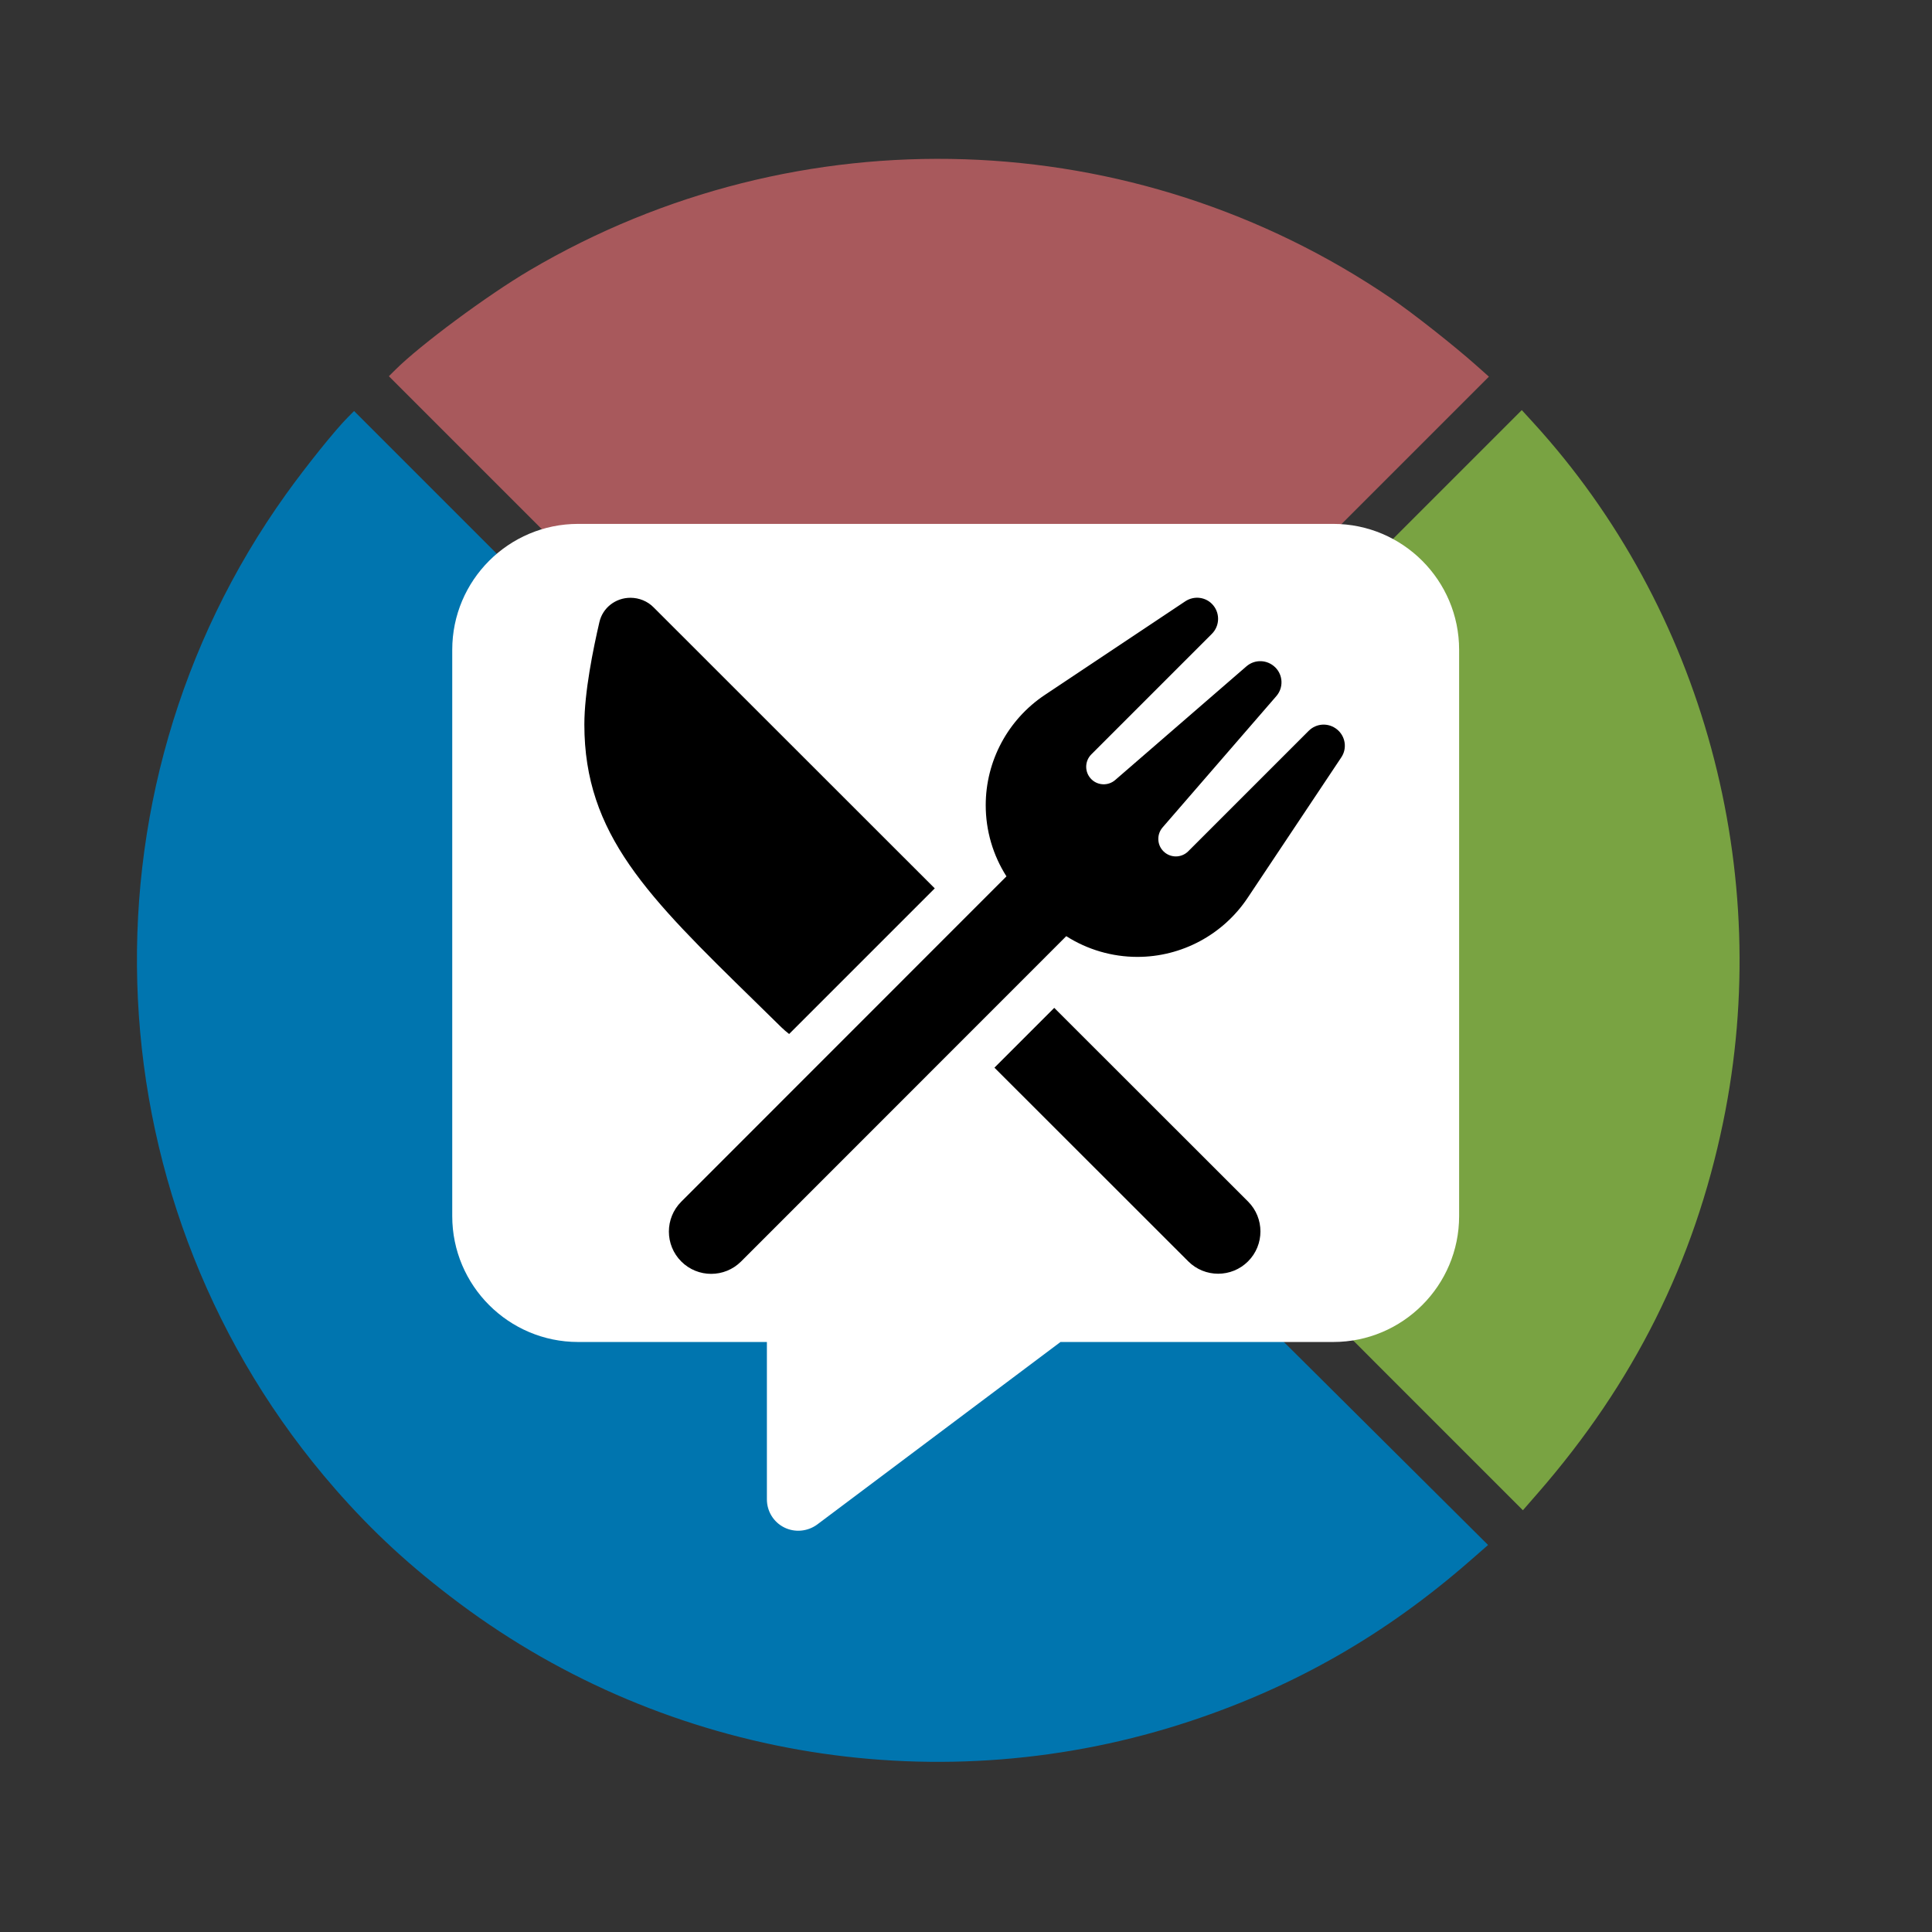
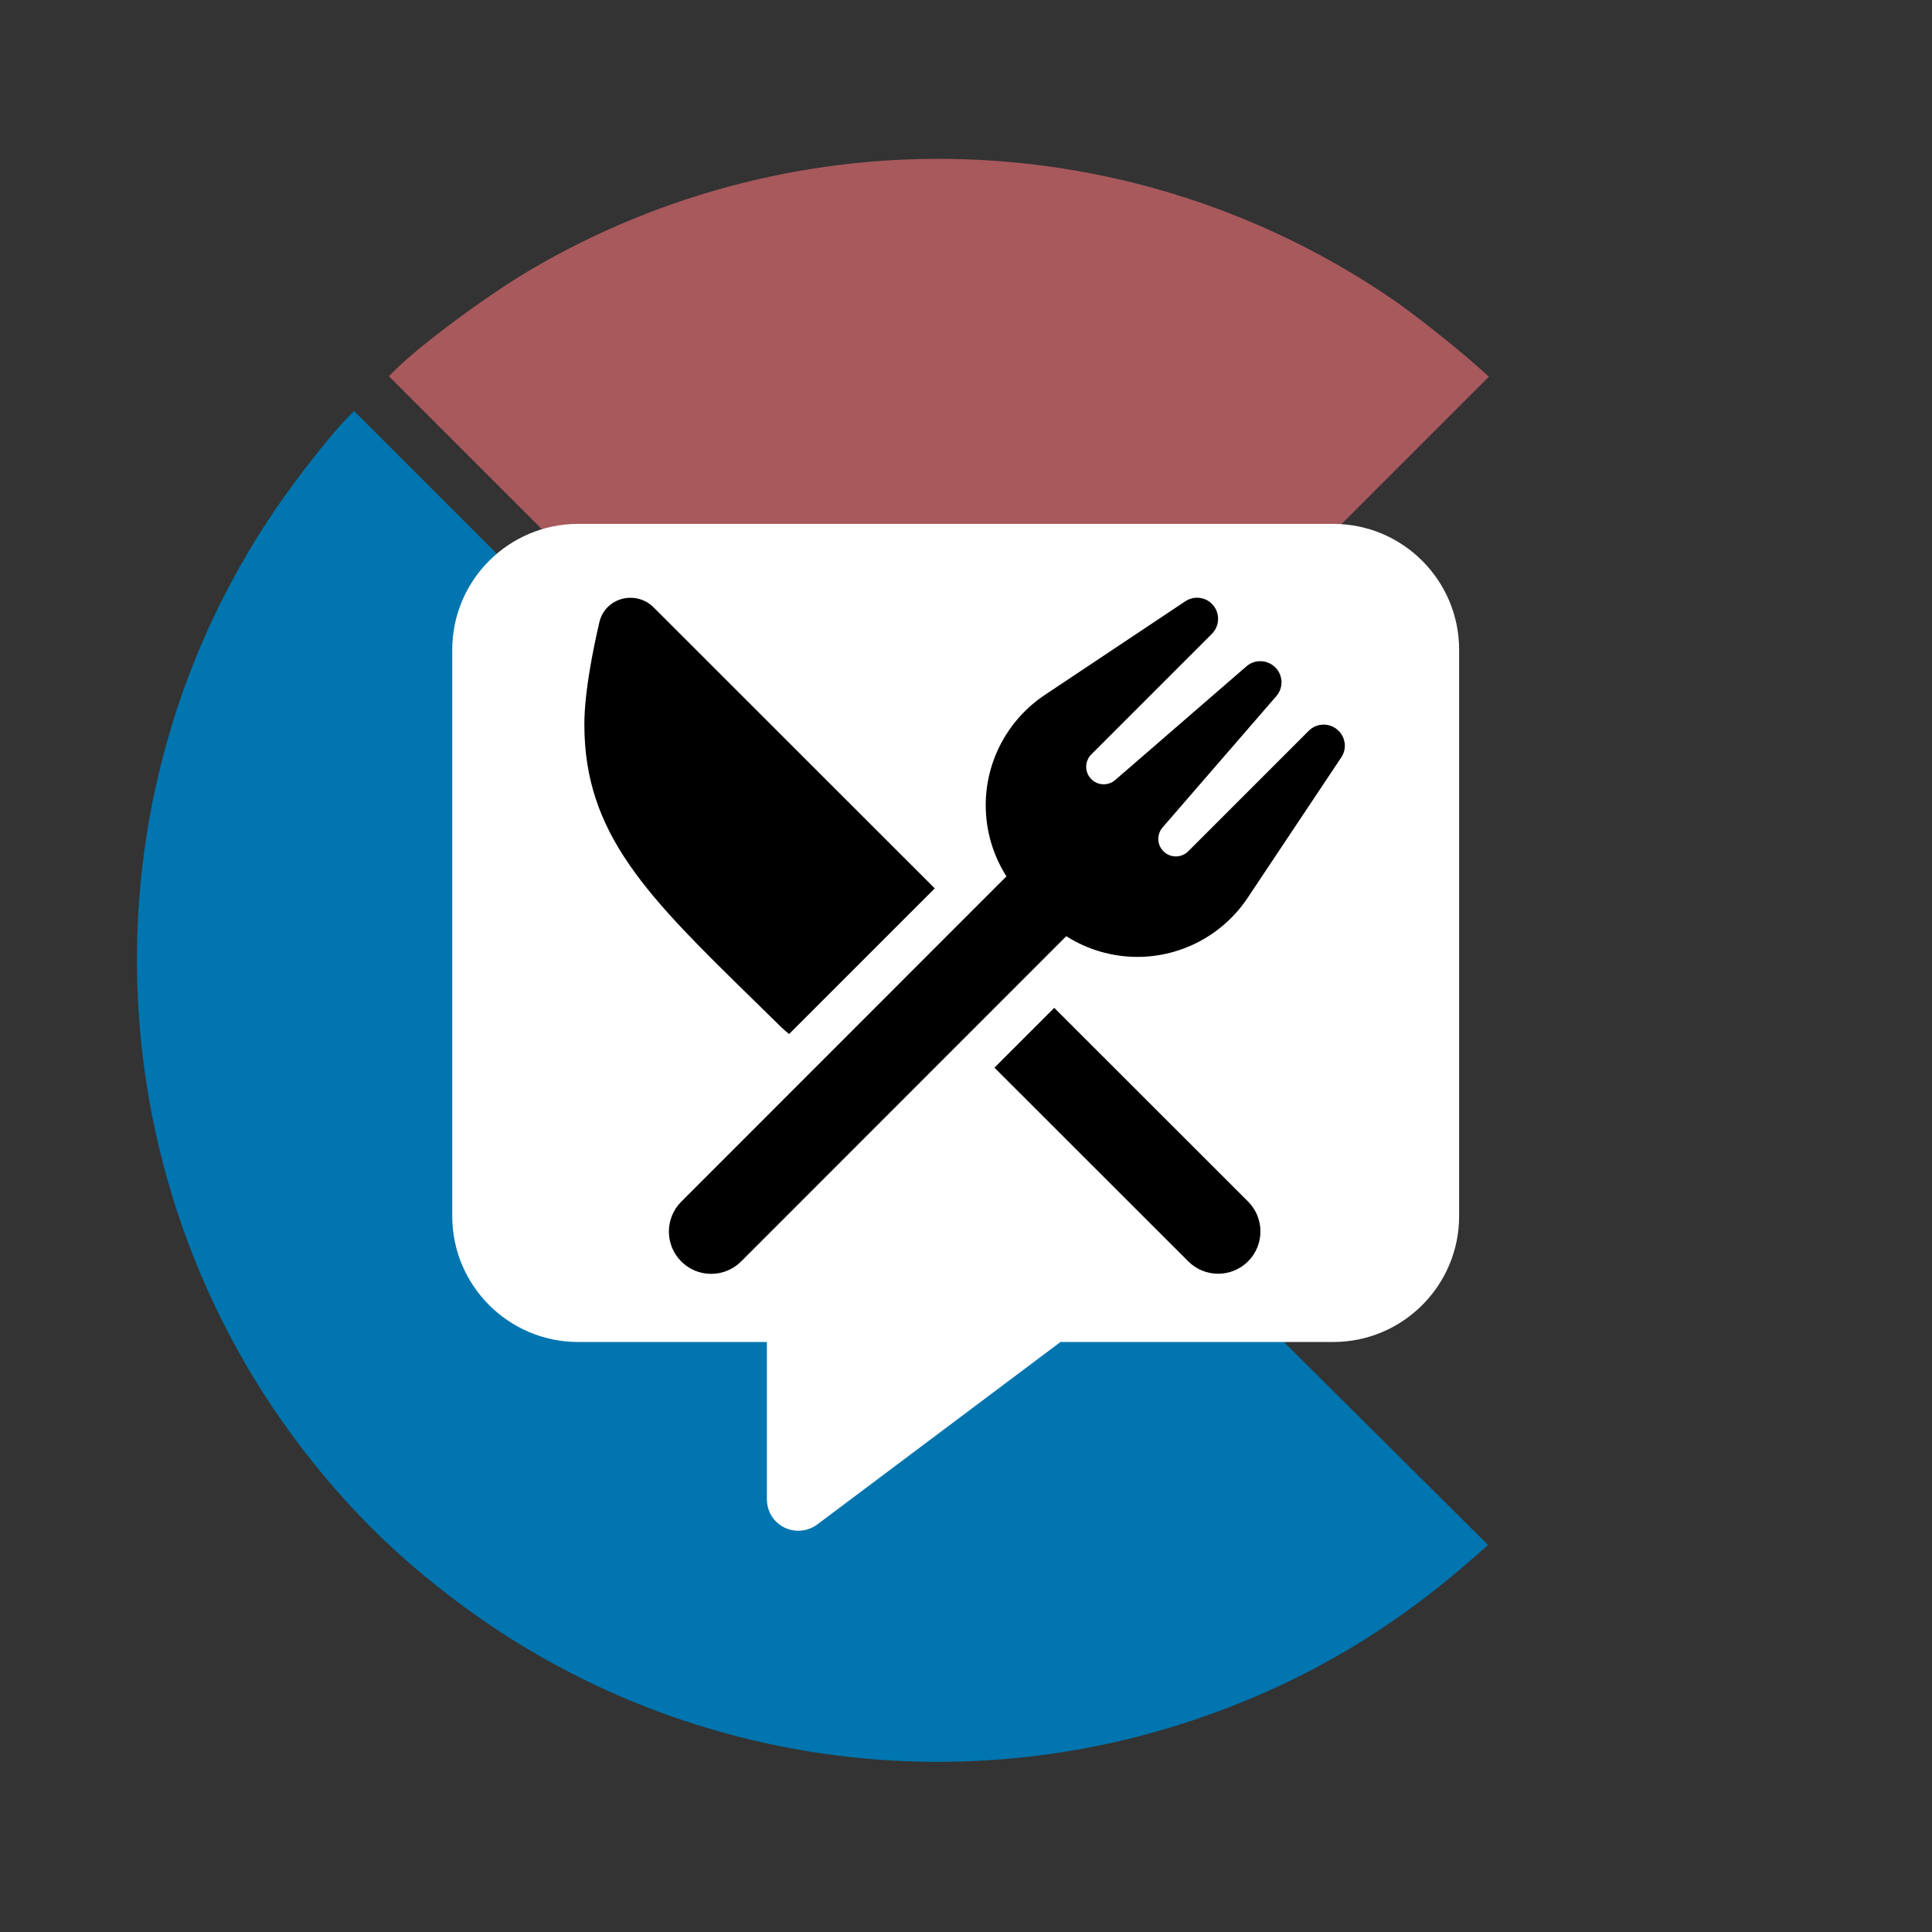
<svg xmlns="http://www.w3.org/2000/svg" xmlns:ns1="http://sodipodi.sourceforge.net/DTD/sodipodi-0.dtd" xmlns:ns2="http://www.inkscape.org/namespaces/inkscape" width="200mm" height="200mm" viewBox="0 0 200 200" version="1.1" id="svg1" ns1:docname="dirGJ_hosteleria.svg" ns2:version="1.3.2 (091e20ef0f, 2023-11-25)" ns2:export-filename="dirGJ_turismo.png" ns2:export-xdpi="130.048" ns2:export-ydpi="130.048" xml:space="preserve">
  <rect x="0" y="0" width="200" height="200" fill="#333333" stroke="none" />
  <ns1:namedview id="namedview1" pagecolor="#d8d8d8" bordercolor="#eeeeee" borderopacity="1" ns2:showpageshadow="0" ns2:pageopacity="0" ns2:pagecheckerboard="0" ns2:deskcolor="#505050" ns2:document-units="mm" ns2:zoom="1.1389783" ns2:cx="436.79498" ns2:cy="309.92689" ns2:window-width="2560" ns2:window-height="1412" ns2:window-x="2560" ns2:window-y="0" ns2:window-maximized="1" ns2:current-layer="g5" />
  <defs id="defs1" />
  <g ns2:label="Layer 1" ns2:groupmode="layer" id="layer1">
    <g id="g4" transform="rotate(45,97.134,99.194)">
-       <path style="opacity:1;fill:#79a342;fill-opacity:1;stroke-width:0.916;stroke-linecap:round;paint-order:stroke markers fill" d="m 519.642,364.178 c -0.197,-0.629 -0.617,-4.085 -0.932,-7.678 -0.315,-3.594 -1.539,-10.807 -2.719,-16.03 C 501.745,277.423 446.969,229.013 382.948,222.888 l -6.638,-0.635 v -80.255 -80.255 l 6.638,0.298 c 98.261,4.408 190.85,57.461 245.66,140.764 30.622,46.539 47.388,96.753 51.285,153.591 l 0.612,8.927 h -80.252 c -63.4,0 -80.328,-0.24 -80.611,-1.144 z" id="path1" transform="scale(0.265)" />
      <path style="opacity:1;fill:#a8595c;fill-opacity:1;stroke-width:0.916;stroke-linecap:round;paint-order:stroke markers fill" d="m 54.023,361.889 c 0.013,-13.83 4.828,-46.192 9.639,-64.778 C 94.174,179.23 189.929,89.567 309.471,66.94 c 9.927,-1.879 30.251,-4.288 41.888,-4.965 l 6.638,-0.386 v 80.332 80.332 l -6.638,0.634 c -58.462,5.581 -110.309,46.998 -128.881,102.954 -3.758,11.324 -5.998,21.056 -6.885,29.917 -0.3,2.994 -0.733,6.371 -0.962,7.504 l -0.417,2.06 H 134.117 54.02 Z" id="path3" transform="scale(0.265)" />
      <path style="opacity:1;fill:#0075af;fill-opacity:1;stroke-width:0.916;stroke-linecap:round;paint-order:stroke markers fill" d="M 346.378,687.509 C 201.553,677.707 81.726,569.066 58.173,426.21 55.974,412.869 54.03,394.962 54.023,387.983 l -0.003,-3.433 h 80.097 80.097 l 0.417,2.06 c 0.23,1.133 0.662,4.51 0.962,7.504 2.157,21.557 11.254,45.762 24.952,66.398 8.203,12.357 25.566,30.316 37.337,38.618 19.769,13.943 40.308,22.338 65.007,26.568 16.112,2.76 41.17,2.115 56.695,-1.458 32.102,-7.39 58.771,-22.702 80.044,-45.957 21.965,-24.012 36.223,-55.369 39.292,-86.407 l 0.679,-6.867 80.443,-0.234 80.443,-0.234 -0.633,9.39 c -2.938,43.589 -13.561,82.789 -32.891,121.363 -45.794,91.388 -133.671,154.911 -234.486,169.503 -23.536,3.407 -43.654,4.233 -66.098,2.713 z" id="path4" transform="scale(0.265)" />
    </g>
    <g id="g5" transform="matrix(0.195,0,0,0.195,39.126,51.066)">
      <path d="m 106.251,16.242 c -36.853,0 -66.816,29.963 -66.816,66.816 V 383.729 c 0,36.853 29.963,66.816 66.816,66.816 h 100.224 v 83.52 c 0,6.368 3.55,12.11 9.187,14.929 5.638,2.819 12.424,2.192 17.539,-1.566 l 129.142,-96.883 h 144.802 c 36.853,0 66.816,-29.963 66.816,-66.816 V 83.058 c 0,-36.853 -29.963,-66.816 -66.816,-66.816 z" id="path1-8" style="stroke-width:1.044;fill:#ffffff;fill-opacity:1" />
      <path d="m 442.708,74.602 c 4.065,-4.065 4.416,-10.584 0.771,-15.069 -3.645,-4.486 -10.093,-5.397 -14.929,-2.173 l -74.645,49.763 c -19.485,13.037 -31.26,34.975 -31.26,58.455 0,13.527 3.855,26.564 11.004,37.778 l -172.63,172.7 c -8.761,8.761 -8.761,22.989 0,31.75 8.761,8.761 22.989,8.761 31.75,0 l 172.63,-172.7 c 11.214,7.149 24.321,11.004 37.778,11.004 23.48,0 45.418,-11.775 58.455,-31.26 l 49.763,-74.645 c 3.224,-4.766 2.243,-11.214 -2.243,-14.859 -4.486,-3.645 -10.934,-3.364 -15.069,0.771 l -63.922,63.922 c -3.645,3.645 -9.532,3.645 -13.177,0 -3.434,-3.434 -3.645,-8.971 -0.421,-12.686 l 60.347,-69.669 c 3.855,-4.416 3.645,-11.144 -0.561,-15.279 -4.205,-4.135 -10.794,-4.416 -15.279,-0.561 l -69.669,60.347 c -3.715,3.224 -9.252,3.014 -12.686,-0.421 -3.645,-3.645 -3.645,-9.532 0,-13.177 z M 146.37,60.584 c -3.224,-3.294 -7.71,-5.117 -12.336,-5.117 -7.85,0 -14.719,5.257 -16.471,12.896 -3.294,14.158 -7.99,37.217 -7.99,54.389 0,58.384 33.783,91.467 90.345,146.767 4.556,4.486 9.322,9.112 14.228,13.948 1.332,1.262 2.663,2.453 4.135,3.575 l 77.309,-77.309 z m 283.792,347.153 c 8.761,8.761 22.989,8.761 31.75,0 8.761,-8.761 8.761,-22.989 0,-31.751 l -102.891,-102.821 -31.75,31.75 z" id="path1-4" style="stroke-width:0.701" />
    </g>
  </g>
</svg>